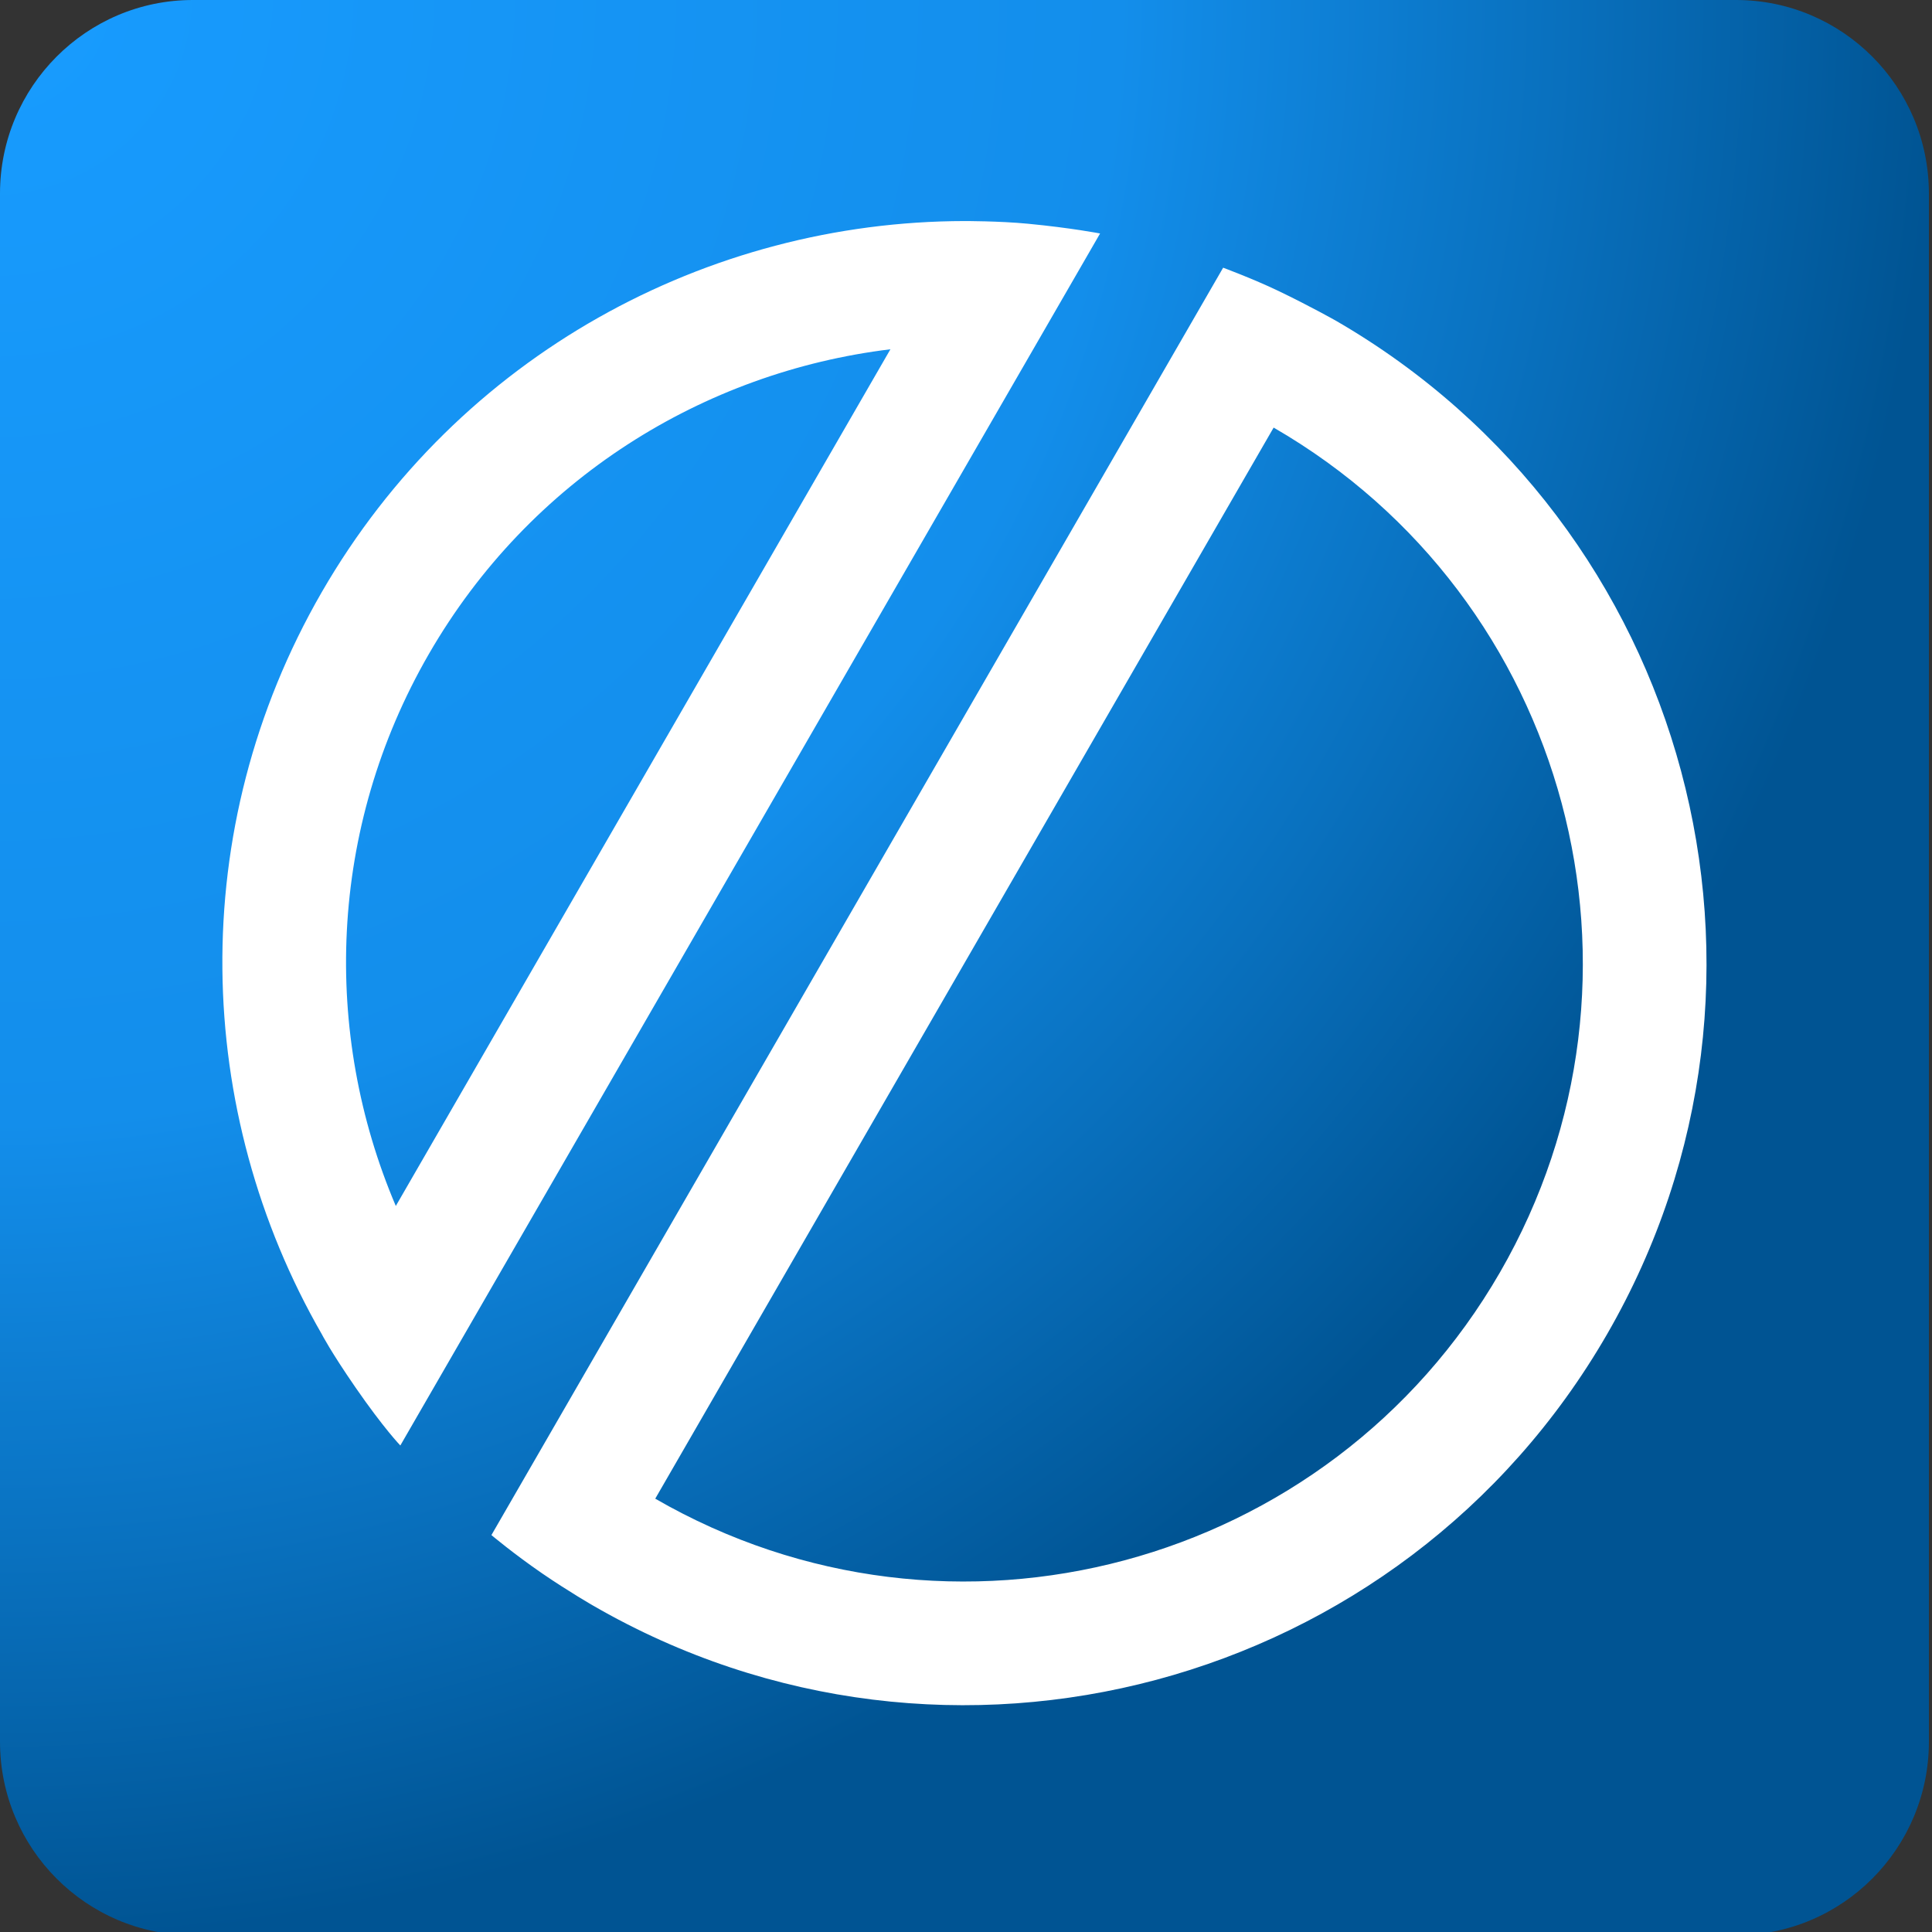
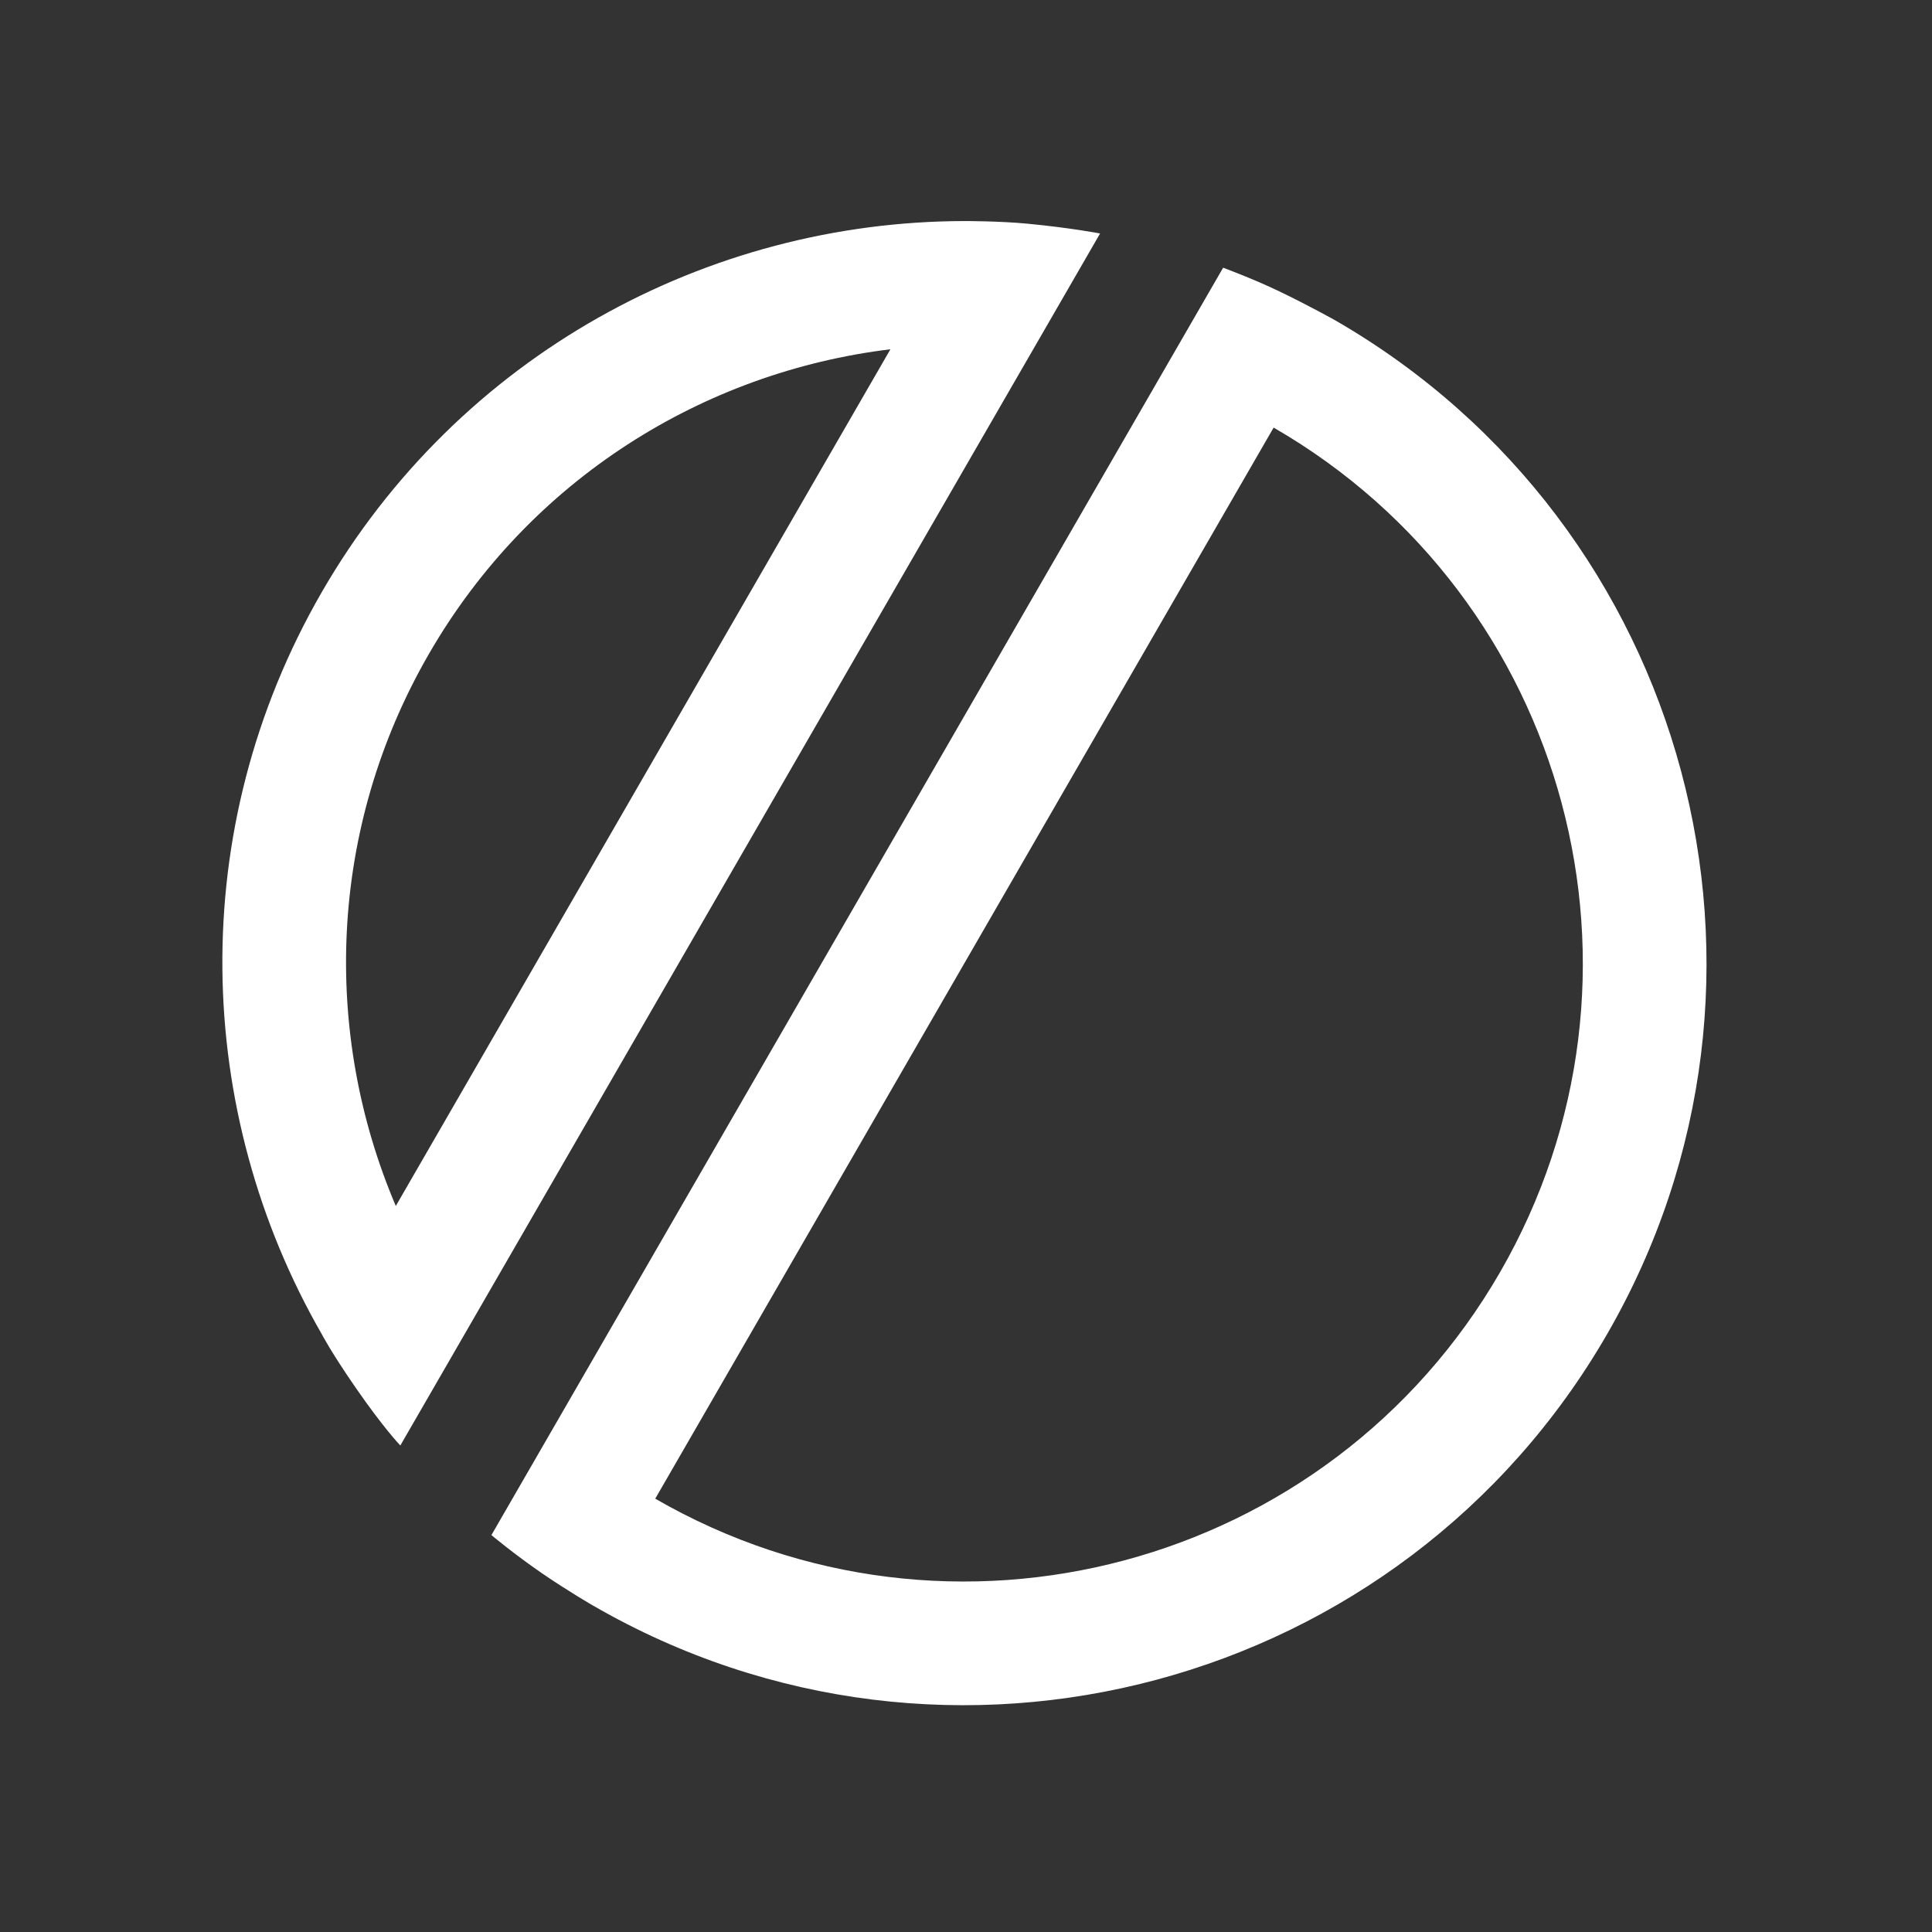
<svg xmlns="http://www.w3.org/2000/svg" width="100%" height="100%" viewBox="0 0 260 260" version="1.1" xml:space="preserve" style="fill-rule:evenodd;clip-rule:evenodd;stroke-linejoin:round;stroke-miterlimit:2;">
  <rect x="0" y="0" width="260" height="260" fill="#333333" stroke="none" />
  <g transform="matrix(0.074,0,0,0.105,-6.73026e-13,-2.84217e-14)">
-     <path d="M3507.87,248.031C3507.87,111.139 3350.69,0 3157.09,0L350.787,0C157.183,0 0,111.139 0,248.031L0,2232.28C0,2369.18 157.183,2480.32 350.787,2480.32L3157.09,2480.32C3350.69,2480.32 3507.87,2369.18 3507.87,2232.28L3507.87,248.031Z" style="fill:url(#_Radial1);" />
-   </g>
+     </g>
  <g transform="matrix(0.231,0,0,0.231,-26.461,-156.862)">
    <path d="M430.516,1595.76C413.94,1584.38 400.839,1573.36 400.839,1573.36L827.125,835.012C827.125,835.012 844.672,841.52 859.166,848.469C877.436,857.226 892.569,865.763 892.569,865.763C1099.2,985.063 1170.11,1249.68 1050.81,1456.31C931.507,1662.95 666.89,1733.85 460.256,1614.55C460.256,1614.55 445.783,1606.23 430.516,1595.76ZM856.543,928.162L496.282,1552.15C668.477,1651.57 888.991,1592.48 988.408,1420.29C1087.82,1248.09 1028.74,1027.58 856.543,928.162ZM321.659,1487.36C307.172,1466.38 302.015,1456.32 302.015,1456.32C227.54,1326.96 222.078,1162.46 302.018,1024C381.958,885.54 527.146,808.023 676.415,807.839C676.415,807.839 696.568,807.787 713.348,809.394C738.628,811.816 755.435,815.078 755.435,815.078L347.771,1521.17C347.771,1521.17 338.1,1511.16 321.659,1487.36ZM633.291,882.532C524.653,895.735 423.297,958.044 364.417,1060.03C305.537,1162.01 302.255,1280.94 345.139,1381.63L633.291,882.532Z" style="fill:white;" />
  </g>
  <defs>
    <radialGradient id="_Radial1" cx="0" cy="0" r="1" gradientUnits="userSpaceOnUse" gradientTransform="matrix(3507.87,0,0,2480.31,0,0)">
      <stop offset="0" style="stop-color:rgb(24,156,255);stop-opacity:1" />
      <stop offset="0.58" style="stop-color:rgb(19,142,235);stop-opacity:1" />
      <stop offset="0.8" style="stop-color:rgb(9,113,191);stop-opacity:1" />
      <stop offset="1" style="stop-color:rgb(0,84,147);stop-opacity:1" />
    </radialGradient>
  </defs>
</svg>